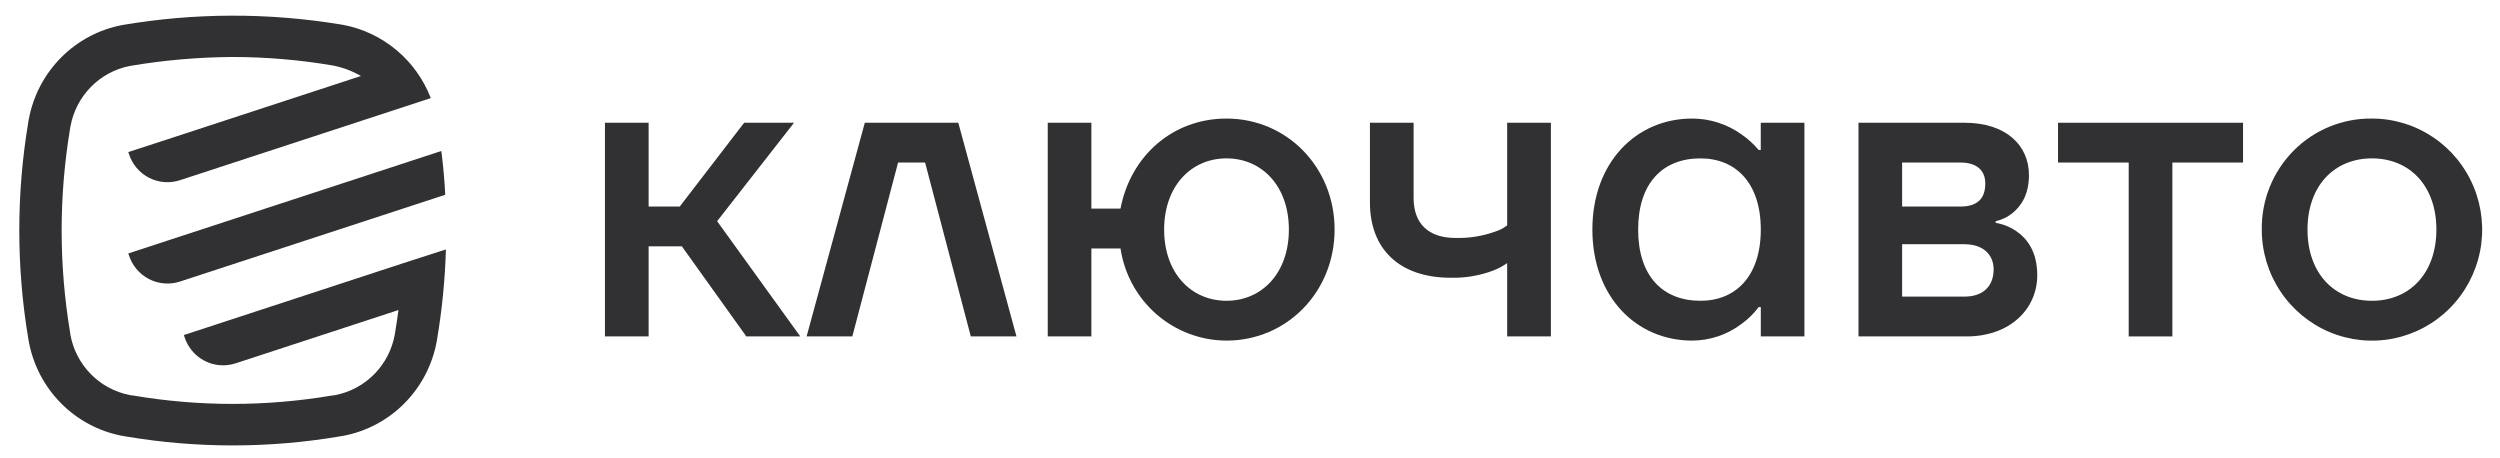
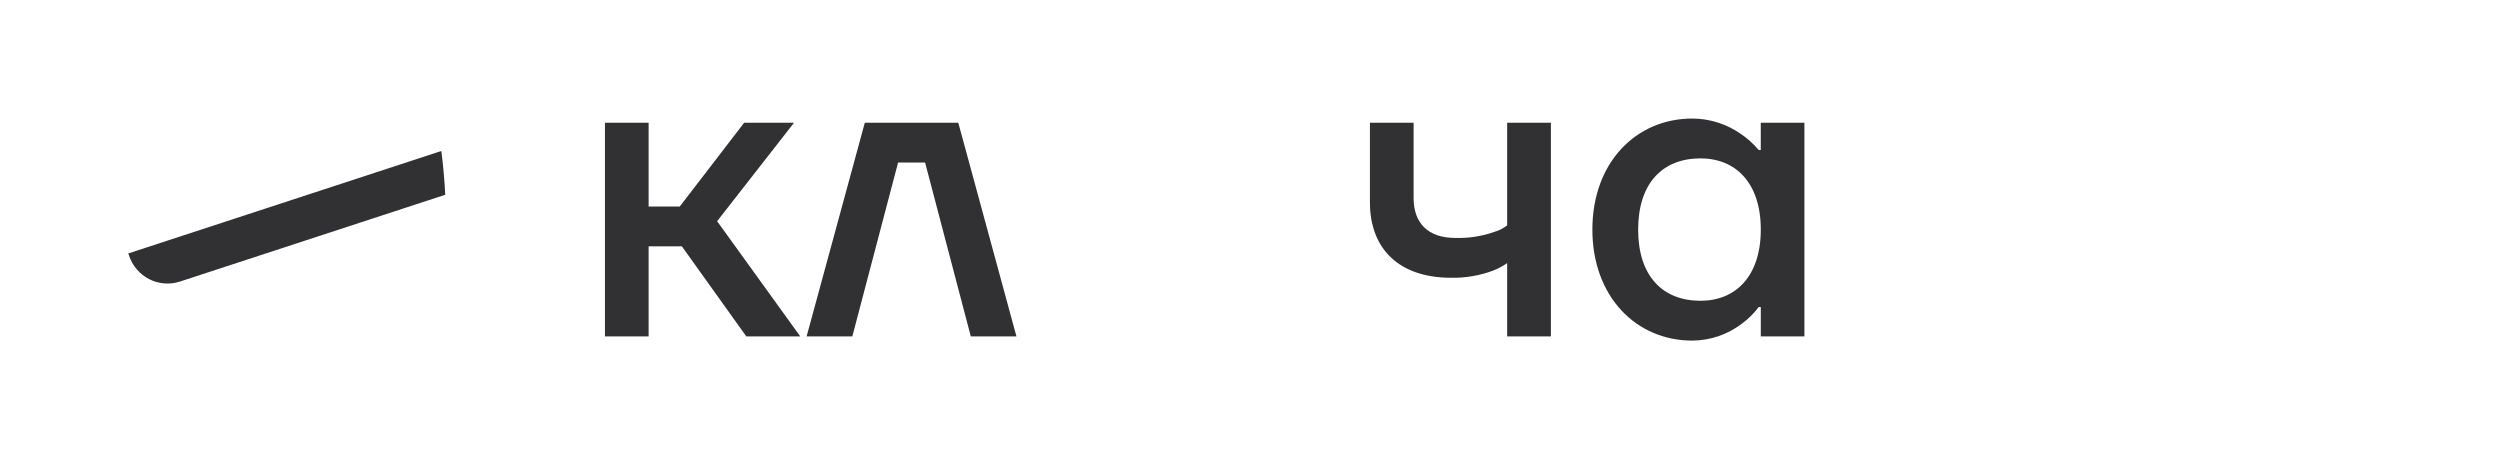
<svg xmlns="http://www.w3.org/2000/svg" width="142" height="26" viewBox="0 0 142 26" fill="none">
  <g clip-path="url(#clip0_39_2671)">
    <path d="M34.361 6.972H36.842V11.732H38.609L42.268 6.972H45.101L40.733 12.564L45.456 19.109H42.391L38.73 13.992H36.842V19.109H34.361V6.972Z" fill="#313133" />
    <path d="M49.121 6.972H54.431L57.735 19.109H55.142L52.545 9.232H51.011L48.412 19.109H45.815L49.121 6.972Z" fill="#313133" />
-     <path d="M59.512 6.972H61.99V11.849H63.645C64.21 8.874 66.594 6.734 69.665 6.734C73.089 6.734 75.805 9.493 75.805 13.039C75.805 16.585 73.089 19.346 69.665 19.346C68.207 19.343 66.797 18.813 65.692 17.853C64.588 16.893 63.861 15.565 63.645 14.111H61.99V19.109H59.512V6.972ZM69.665 17.084C71.672 17.084 73.208 15.515 73.208 13.039C73.208 10.563 71.672 8.996 69.665 8.996C67.659 8.996 66.123 10.567 66.123 13.041C66.123 15.515 67.659 17.084 69.665 17.084Z" fill="#313133" />
    <path d="M77.812 6.972H80.293V11.252C80.293 12.68 81.119 13.514 82.655 13.514C83.426 13.539 84.194 13.418 84.921 13.157C85.17 13.082 85.402 12.961 85.607 12.8V6.972H88.091V19.109H85.607V14.944C85.358 15.119 85.088 15.263 84.804 15.372C84.041 15.656 83.232 15.793 82.419 15.777C79.467 15.777 77.812 14.135 77.812 11.496V6.972Z" fill="#313133" />
    <path d="M96.116 6.734C97.122 6.734 98.104 7.05 98.924 7.638C99.284 7.887 99.61 8.183 99.892 8.519H100.011V6.972H102.491V19.109H100.013V17.441H99.894C99.62 17.806 99.294 18.127 98.925 18.394C98.116 19.009 97.13 19.343 96.116 19.346C92.93 19.346 90.447 16.846 90.447 13.039C90.447 9.232 92.928 6.734 96.116 6.734ZM96.587 17.084C98.594 17.084 100.013 15.68 100.013 13.039C100.013 10.398 98.594 8.996 96.587 8.996C94.44 8.996 93.047 10.4 93.047 13.041C93.047 15.682 94.44 17.084 96.587 17.084Z" fill="#313133" />
-     <path d="M105.562 6.972H111.583C113.945 6.972 115.245 8.256 115.245 9.947C115.245 11.088 114.771 11.732 114.299 12.113C114.022 12.333 113.699 12.487 113.355 12.564V12.659C113.778 12.728 114.181 12.891 114.535 13.136C115.125 13.54 115.716 14.276 115.716 15.633C115.716 17.559 114.157 19.109 111.702 19.109H105.562V6.972ZM111.347 11.732C112.292 11.732 112.764 11.304 112.764 10.422C112.764 9.684 112.292 9.232 111.347 9.232H108.041V11.732H111.347ZM111.583 16.847C112.645 16.847 113.238 16.252 113.238 15.302C113.238 14.467 112.647 13.872 111.583 13.872H108.041V16.847H111.583Z" fill="#313133" />
-     <path d="M116.896 6.972H127.405V9.232H123.391V19.109H120.91V9.232H116.896V6.972Z" fill="#313133" />
-     <path d="M134.726 6.734C135.964 6.734 137.174 7.104 138.204 7.796C139.234 8.489 140.036 9.474 140.51 10.627C140.984 11.779 141.108 13.048 140.867 14.271C140.625 15.495 140.029 16.619 139.153 17.501C138.278 18.383 137.163 18.984 135.948 19.227C134.734 19.471 133.475 19.346 132.332 18.868C131.188 18.39 130.211 17.581 129.523 16.544C128.835 15.507 128.468 14.287 128.469 13.039C128.458 12.208 128.613 11.384 128.923 10.614C129.235 9.844 129.695 9.145 130.278 8.557C130.861 7.97 131.555 7.506 132.319 7.193C133.083 6.88 133.901 6.724 134.726 6.734ZM134.726 17.084C136.875 17.084 138.387 15.515 138.387 13.039C138.387 10.563 136.875 8.996 134.726 8.996C132.576 8.996 131.066 10.567 131.066 13.041C131.066 15.515 132.576 17.084 134.726 17.084Z" fill="#313133" />
    <path d="M25.29 11.062L22.91 11.841L10.222 15.992C9.642 16.182 9.011 16.132 8.468 15.853C7.925 15.574 7.514 15.089 7.325 14.505L7.289 14.394L9.474 13.679L22.731 9.341L25.067 8.575C25.175 9.401 25.249 10.23 25.29 11.062Z" fill="#313133" />
-     <path d="M25.327 14.167C25.304 15.038 25.246 15.911 25.159 16.78C25.079 17.592 24.971 18.4 24.837 19.205L24.805 19.402C24.56 20.726 23.924 21.945 22.981 22.9C22.037 23.855 20.83 24.5 19.517 24.752H19.506L19.268 24.793C15.261 25.469 11.17 25.469 7.162 24.793L6.924 24.752C5.611 24.5 4.403 23.855 3.46 22.9C2.516 21.946 1.881 20.726 1.636 19.402C1.623 19.335 1.613 19.271 1.602 19.205C0.927 15.155 0.927 11.02 1.602 6.97C1.602 6.903 1.623 6.837 1.636 6.771C1.883 5.442 2.524 4.22 3.473 3.265C4.423 2.31 5.637 1.667 6.956 1.42C11.034 0.727 15.198 0.713 19.281 1.378L19.478 1.41C20.593 1.618 21.637 2.109 22.51 2.838C23.384 3.566 24.058 4.507 24.469 5.572L22.182 6.321L10.221 10.236C9.933 10.33 9.631 10.366 9.33 10.342C9.029 10.318 8.735 10.235 8.466 10.097C8.197 9.959 7.958 9.769 7.762 9.537C7.566 9.306 7.417 9.038 7.324 8.748L7.288 8.637L9.473 7.926L20.502 4.316C20.001 4.027 19.455 3.824 18.888 3.717C17.013 3.399 15.116 3.239 13.215 3.237C11.258 3.248 9.305 3.418 7.375 3.747C6.536 3.91 5.767 4.324 5.165 4.935C4.564 5.546 4.159 6.325 4.004 7.171L3.975 7.342C3.344 11.149 3.344 15.034 3.975 18.841L3.998 18.982V19.012C4.152 19.857 4.555 20.634 5.154 21.245C5.753 21.856 6.52 22.271 7.356 22.437L7.513 22.464H7.555C9.423 22.782 11.314 22.941 13.209 22.942C15.104 22.941 16.996 22.781 18.864 22.464H18.907L19.064 22.437C19.9 22.271 20.667 21.856 21.266 21.245C21.865 20.634 22.267 19.857 22.422 19.012L22.449 18.841C22.517 18.43 22.579 18.021 22.632 17.61L13.377 20.639C13.089 20.732 12.785 20.768 12.484 20.743C12.183 20.719 11.889 20.634 11.62 20.495C11.351 20.356 11.111 20.165 10.916 19.932C10.72 19.7 10.572 19.431 10.48 19.141L10.444 19.029L12.629 18.315L22.878 14.957L25.327 14.167Z" fill="#313133" />
  </g>
  <defs>
    <clipPath id="clip0_39_2671">
      <rect width="141" height="25" fill="white" transform="translate(0.375 0.309)" />
    </clipPath>
  </defs>
</svg>